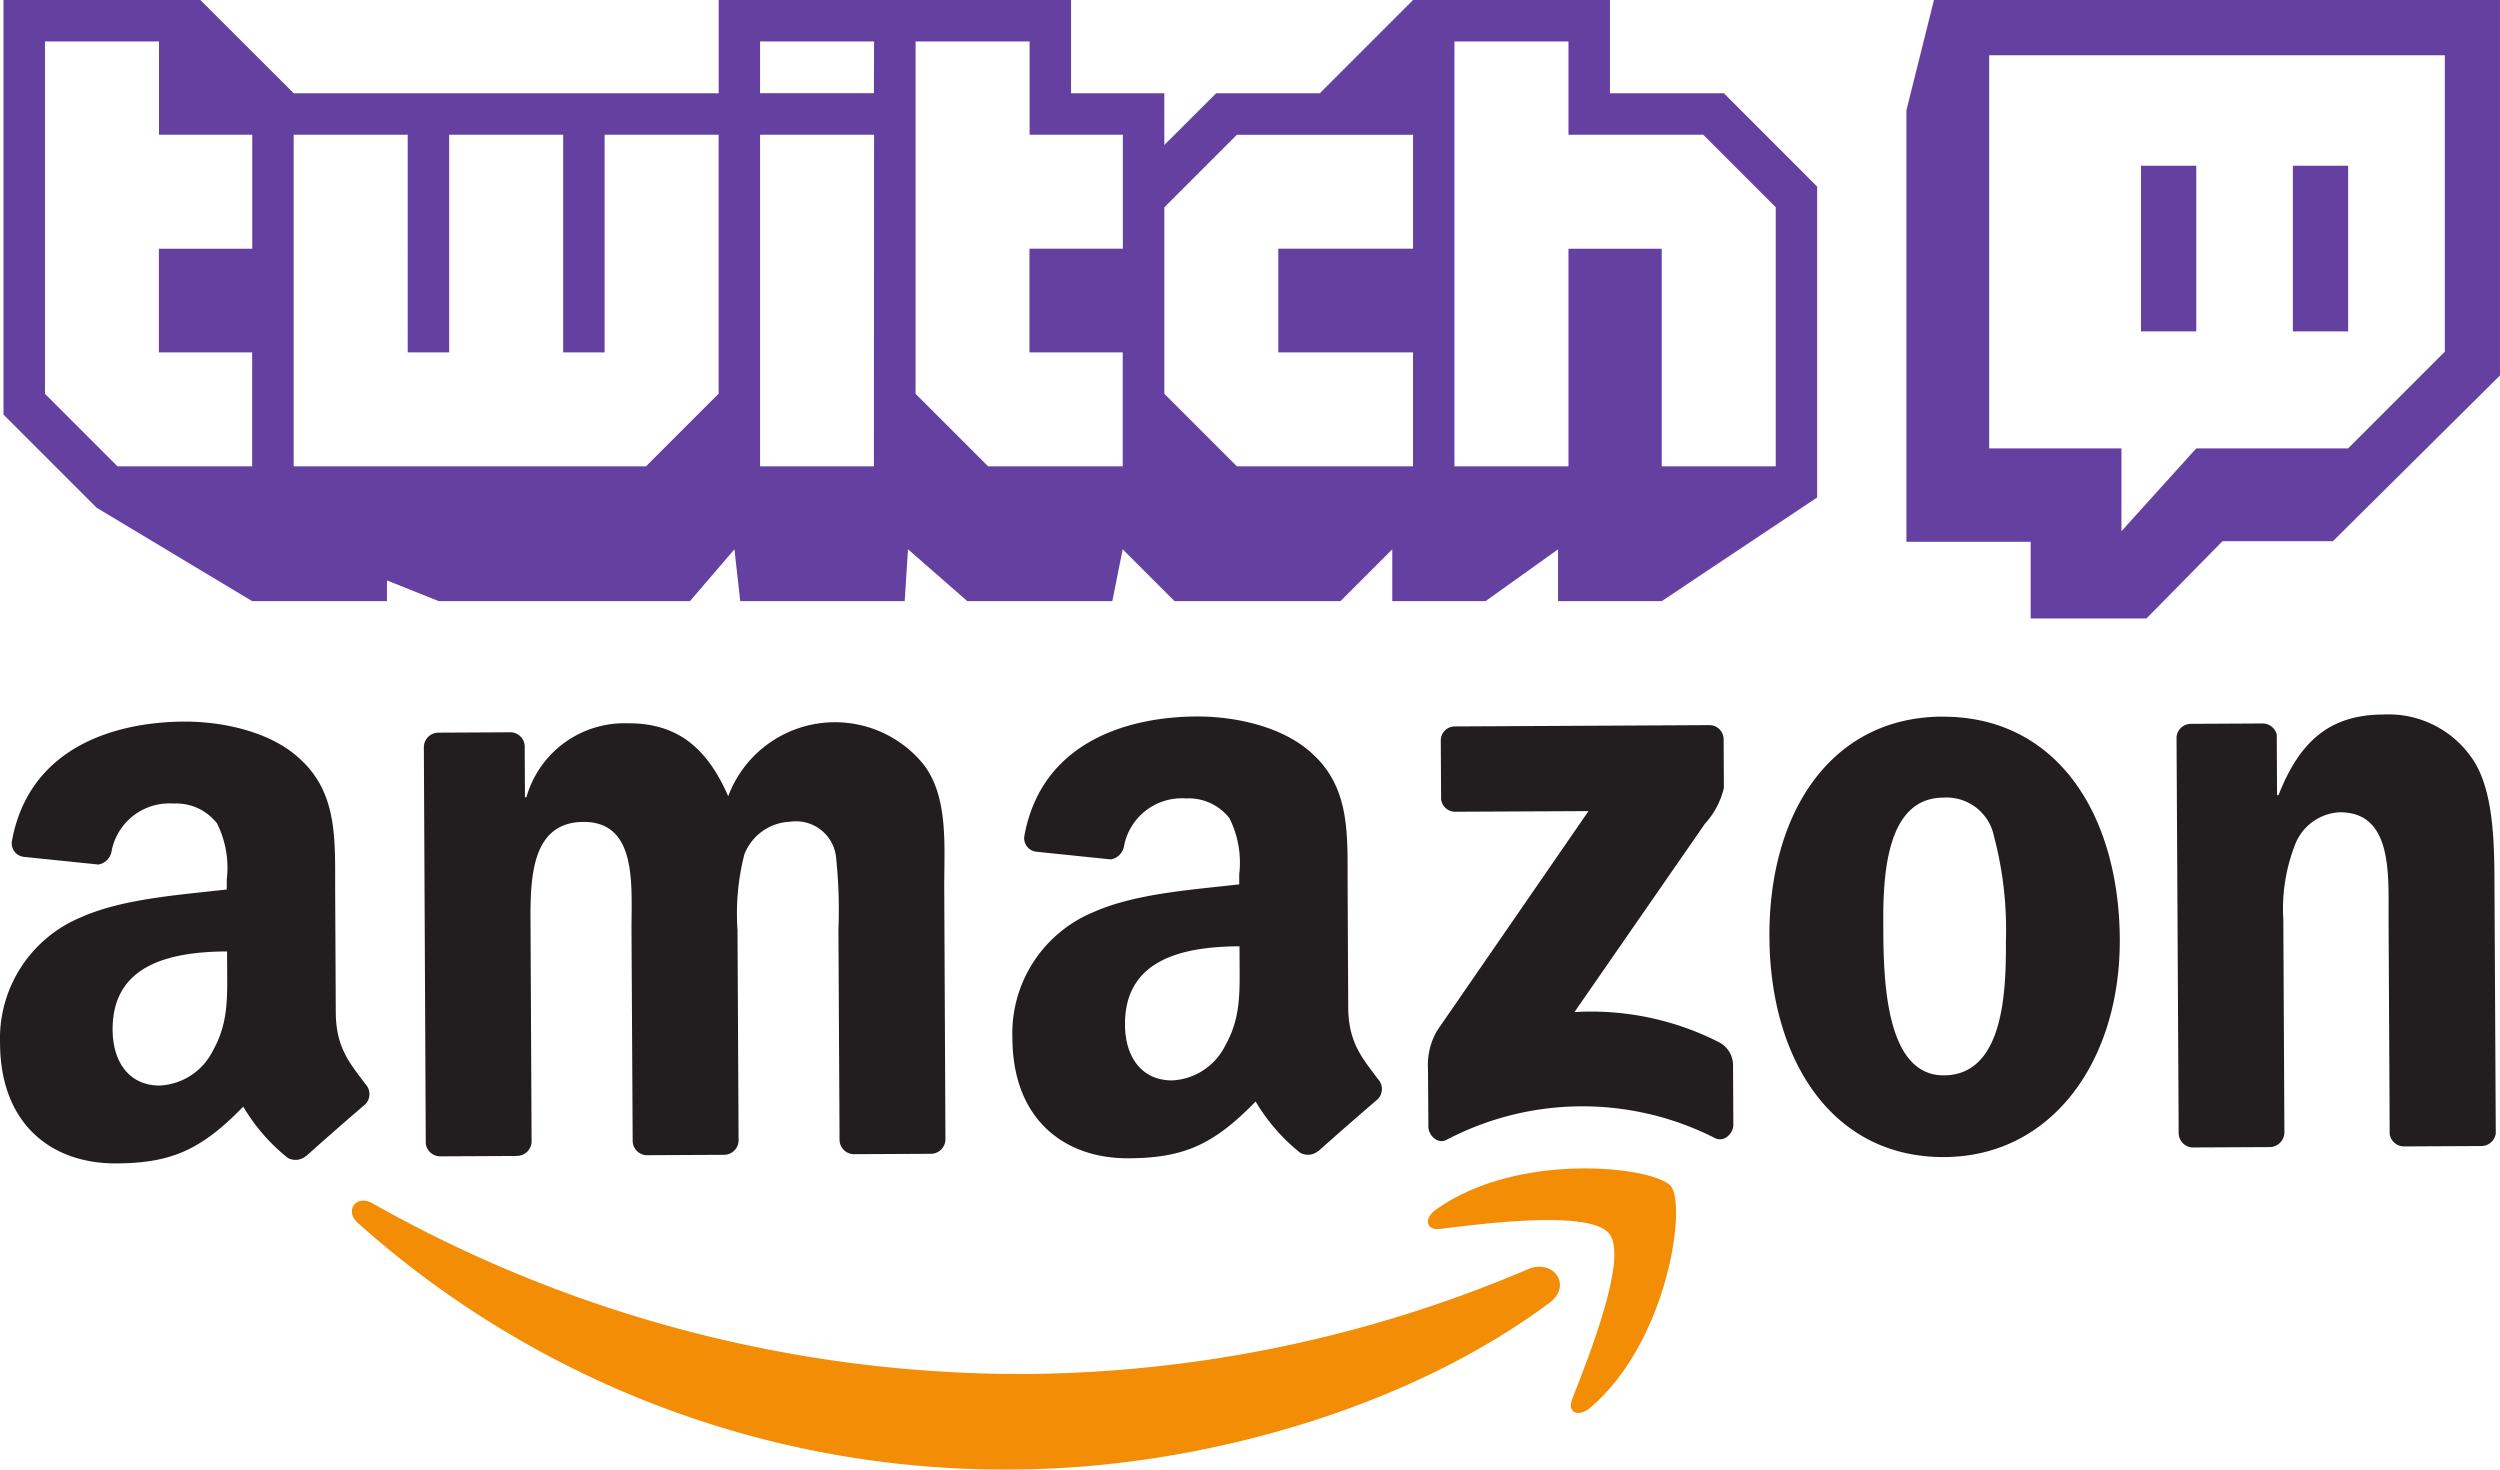
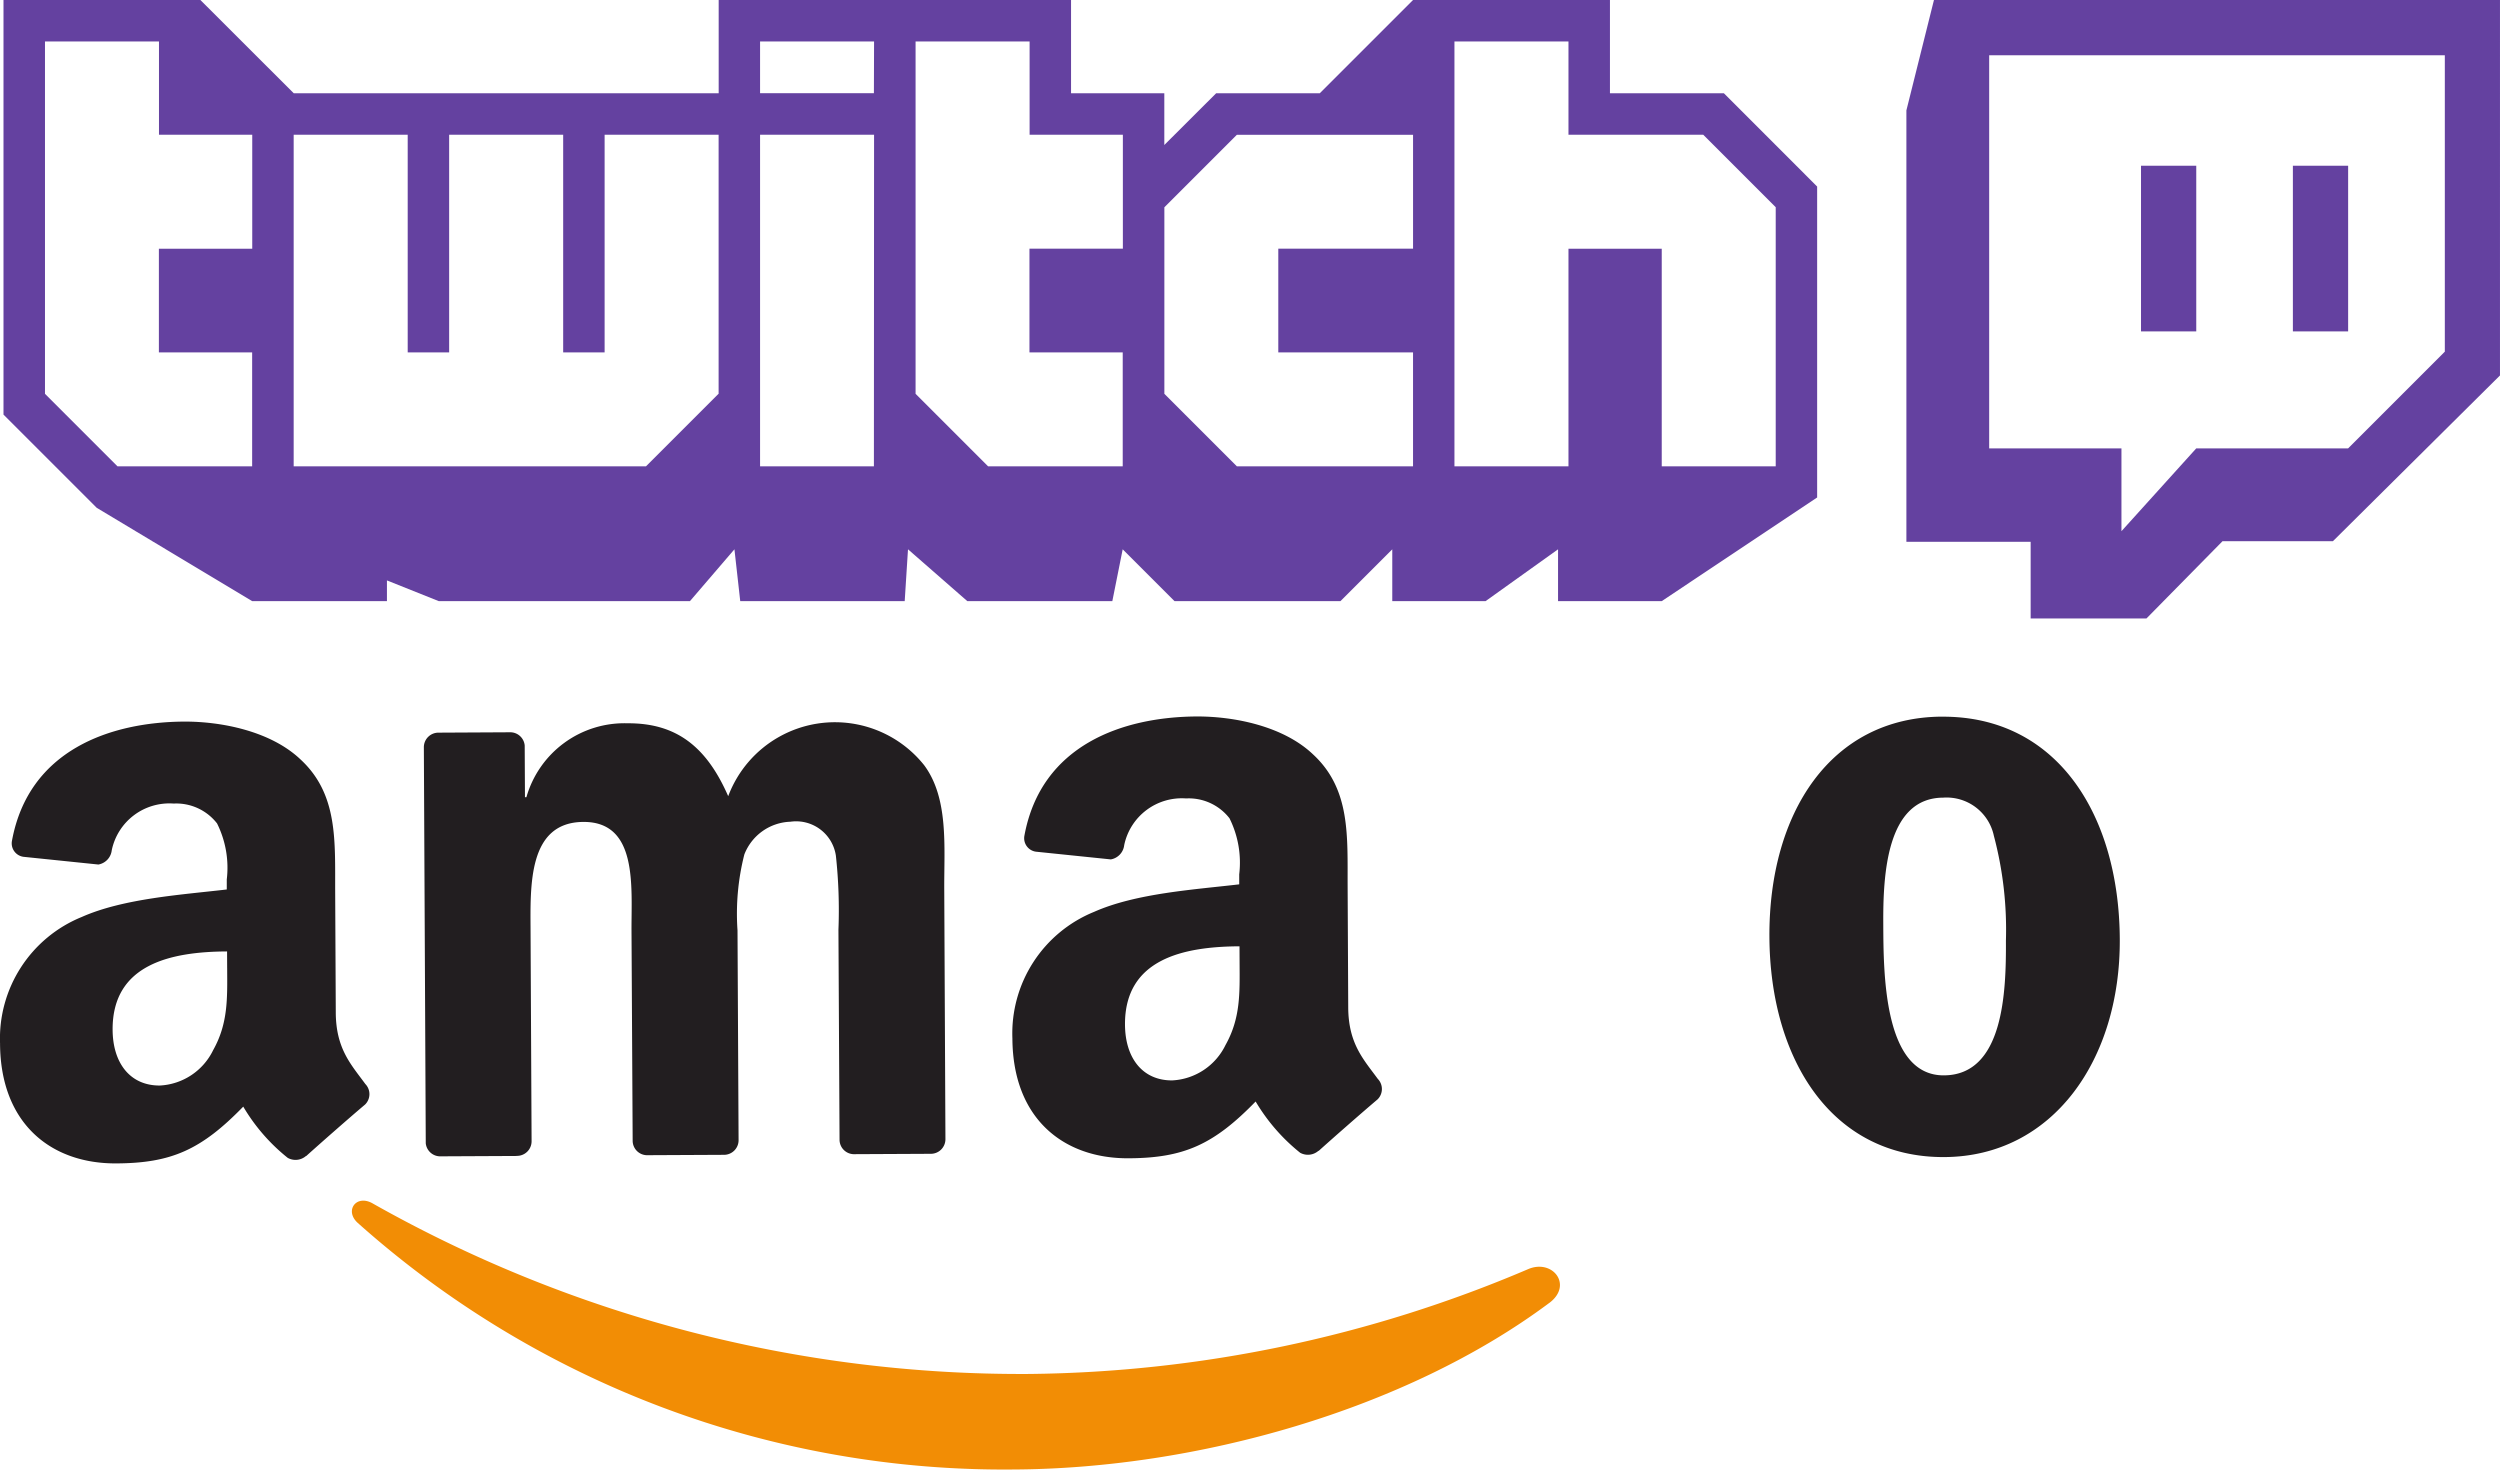
<svg xmlns="http://www.w3.org/2000/svg" width="151.716" height="89.179" viewBox="0 0 151.716 89.179">
  <g id="Twitch-Amazon_logos" transform="translate(0)">
    <path id="Path_22706" data-name="Path 22706" d="M155.218,287.859c-8.765,6.537-21.5,10.056-32.487,10.11a58.879,58.879,0,0,1-39.821-14.96c-.828-.74-.1-1.759.9-1.187a80,80,0,0,0,39.821,10.35,79.108,79.108,0,0,0,30.3-6.361c1.485-.639,2.74.965,1.288,2.049Z" transform="translate(-61.195 -208.791)" fill="#f28d05" fill-rule="evenodd" />
-     <path id="Path_22707" data-name="Path 22707" d="M345.98,278.051c-1.133-1.436-7.443-.644-10.275-.29-.859.106-1-.644-.225-1.19,5.019-3.562,13.276-2.584,14.241-1.4s-.207,9.468-4.9,13.442c-.722.611-1.415.29-1.1-.512,1.048-2.657,3.4-8.607,2.261-10.043Z" transform="translate(-248.317 -203.182)" fill="#f28d05" fill-rule="evenodd" />
-     <path id="Path_22708" data-name="Path 22708" d="M335.783,174.5l-.018-3.438a.849.849,0,0,1,.867-.874l15.405-.08a.861.861,0,0,1,.893.864l.016,2.947a4.838,4.838,0,0,1-1.149,2.17l-7.921,11.434a17.086,17.086,0,0,1,8.8,1.842,1.577,1.577,0,0,1,.825,1.337l.018,3.668c0,.5-.548,1.092-1.13.792a17.743,17.743,0,0,0-16.277.114c-.536.287-1.1-.287-1.1-.792L334.989,191a4.138,4.138,0,0,1,.561-2.364l9.179-13.31-8.051.039a.859.859,0,0,1-.9-.861Z" transform="translate(-248.329 -126.103)" fill="#221e20" fill-rule="evenodd" />
    <path id="Path_22709" data-name="Path 22709" d="M105.077,195.757l-4.688.023a.884.884,0,0,1-.843-.789l-.116-24.054a.885.885,0,0,1,.9-.869l4.364-.023a.882.882,0,0,1,.856.8l.016,3.141h.088A6.183,6.183,0,0,1,111.8,169.5c2.931-.016,4.776,1.394,6.1,4.424a6.921,6.921,0,0,1,11.89-1.883c1.5,2.018,1.208,4.954,1.221,7.536l.072,15.18a.886.886,0,0,1-.9.869l-4.68.023a.88.88,0,0,1-.846-.859l-.067-12.754a30.609,30.609,0,0,0-.155-4.5,2.44,2.44,0,0,0-2.765-2.062,3.109,3.109,0,0,0-2.791,1.987,14.573,14.573,0,0,0-.414,4.607l.065,12.751a.886.886,0,0,1-.9.869l-4.682.023a.88.88,0,0,1-.846-.859l-.07-12.751c-.013-2.683.4-6.633-2.921-6.615-3.368.018-3.218,3.862-3.205,6.646l.062,12.751a.886.886,0,0,1-.9.869Z" transform="translate(-73.708 -125.606)" fill="#221e20" fill-rule="evenodd" />
    <path id="Path_22710" data-name="Path 22710" d="M425.556,168.113c6.956-.036,10.749,5.919,10.785,13.512.036,7.339-4.087,13.181-10.651,13.214-6.824.034-10.573-5.922-10.612-13.362-.039-7.492,3.694-13.331,10.477-13.367Zm.067,4.913c-3.456.018-3.65,4.724-3.635,7.66s0,9.212,3.679,9.194c3.632-.018,3.78-5.081,3.764-8.167a22.206,22.206,0,0,0-.732-6.374,2.932,2.932,0,0,0-3.073-2.313Z" transform="translate(-307.699 -124.62)" fill="#221e20" fill-rule="evenodd" />
-     <path id="Path_22711" data-name="Path 22711" d="M516.225,193.862l-4.669.023a.882.882,0,0,1-.846-.859l-.129-24.061a.887.887,0,0,1,.9-.789l4.346-.023a.894.894,0,0,1,.836.67l.018,3.679h.088c1.3-3.3,3.125-4.876,6.361-4.892a6.146,6.146,0,0,1,5.484,2.807c1.234,1.917,1.252,5.156,1.262,7.484l.078,15.136a.888.888,0,0,1-.9.761l-4.7.023a.884.884,0,0,1-.838-.753l-.067-13.059c-.013-2.634.274-6.48-2.965-6.465a3.068,3.068,0,0,0-2.7,1.938,10.694,10.694,0,0,0-.722,4.561l.065,12.95a.9.9,0,0,1-.908.869Z" transform="translate(-378.495 -124.249)" fill="#221e20" fill-rule="evenodd" />
    <path id="Path_22712" data-name="Path 22712" d="M251.271,183.055c.01,1.826.06,3.348-.854,4.977a3.81,3.81,0,0,1-3.234,2.147c-1.8.01-2.856-1.356-2.866-3.386-.021-3.992,3.557-4.734,6.949-4.752l.005,1.014Zm4.781,11.4a.971.971,0,0,1-1.107.114,11.461,11.461,0,0,1-2.7-3.11c-2.559,2.634-4.377,3.43-7.709,3.446-3.945.021-7.026-2.4-7.052-7.269a7.962,7.962,0,0,1,4.959-7.686c2.538-1.128,6.087-1.35,8.806-1.669v-.608a6.026,6.026,0,0,0-.59-3.4,3.132,3.132,0,0,0-2.636-1.206,3.571,3.571,0,0,0-3.754,2.833.99.99,0,0,1-.81.867l-4.545-.468a.824.824,0,0,1-.7-.978c1.017-5.515,5.986-7.2,10.444-7.228,2.282-.01,5.264.582,7.07,2.3,2.292,2.119,2.085,4.962,2.1,8.056l.036,7.3c.01,2.2.929,3.156,1.79,4.333a.884.884,0,0,1-.008,1.247c-.952.807-2.646,2.292-3.578,3.13l-.013-.01Z" transform="translate(-176.045 -124.613)" fill="#221e20" fill-rule="evenodd" />
    <path id="Path_22713" data-name="Path 22713" d="M13.786,184.255c.01,1.826.062,3.348-.851,4.977A3.81,3.81,0,0,1,9.7,191.379c-1.8.01-2.856-1.356-2.866-3.386-.021-3.992,3.557-4.734,6.946-4.752l.005,1.014Zm4.783,11.4a.971.971,0,0,1-1.107.114,11.371,11.371,0,0,1-2.7-3.11c-2.561,2.634-4.377,3.43-7.709,3.446-3.943.021-7.024-2.4-7.05-7.269a7.962,7.962,0,0,1,4.959-7.686c2.538-1.128,6.087-1.35,8.8-1.669v-.608a6.026,6.026,0,0,0-.59-3.4,3.135,3.135,0,0,0-2.636-1.206,3.569,3.569,0,0,0-3.754,2.833.99.99,0,0,1-.81.867l-4.545-.468a.824.824,0,0,1-.7-.978c1.017-5.515,5.984-7.2,10.444-7.228,2.279-.01,5.264.582,7.07,2.3,2.289,2.119,2.085,4.962,2.1,8.056l.036,7.3c.01,2.2.929,3.156,1.79,4.333a.886.886,0,0,1-.008,1.247c-.955.807-2.646,2.292-3.578,3.13l-.01-.01Z" transform="translate(0 -125.502)" fill="#221e20" fill-rule="evenodd" />
    <path id="Path_22714" data-name="Path 22714" d="M98.31,5.66V0H86.361L80.7,5.66H74.412L71.266,8.8V5.66h-5.66V0H44.222V5.66H18.435L12.769,0H.82V25.161l5.66,5.658,9.435,5.663H24.09V35.224l3.146,1.257H42.478l2.7-3.146.352,3.146h9.981l.2-3.146,3.6,3.146h8.8l.629-3.146,3.146,3.146H81.955L85.1,33.336v3.146h5.66l4.4-3.146v3.146h6.289l9.435-6.292V11.321l-5.658-5.66h-6.92Zm-82.4,9.435h-5.66v6.292h5.66V28.3H7.738l-4.4-4.4V2.515h6.918v5.66h5.66v6.918Zm28.3,8.806-4.4,4.4H18.43V8.177h6.92V21.387h2.515V8.177h6.92V21.387H37.3V8.177h6.918V23.9Zm9.432,4.4H46.734V8.177h6.918Zm0-22.644H46.734V2.515h6.918Zm15.1,9.435h-5.66v6.292h5.66V28.3H60.571l-4.4-4.4V2.515h6.92v5.66h5.66v6.918Zm17.612,0H78.183v6.292h8.177V28.3H75.669l-4.4-4.4V12.58l4.4-4.4H86.361v6.918ZM108.373,28.3h-6.92V15.095h-5.66V28.3h-6.92V2.515h6.92v5.66h8.177l4.4,4.4V28.3Zm9.6-28.3L116.3,6.7V32.88h7.541v4.651h7.029l4.615-4.688h6.7l10.138-10.058V0H117.968Zm31,21.343-5.867,5.867h-9.215l-4.54,5.026V27.21h-8.027V3.353h27.652v17.99Zm-5.865-1.231h-3.353V10.056h3.353Zm-9.217,0h-3.353V10.056h3.353Z" transform="translate(-0.608)" fill="#6441a0" />
  </g>
</svg>